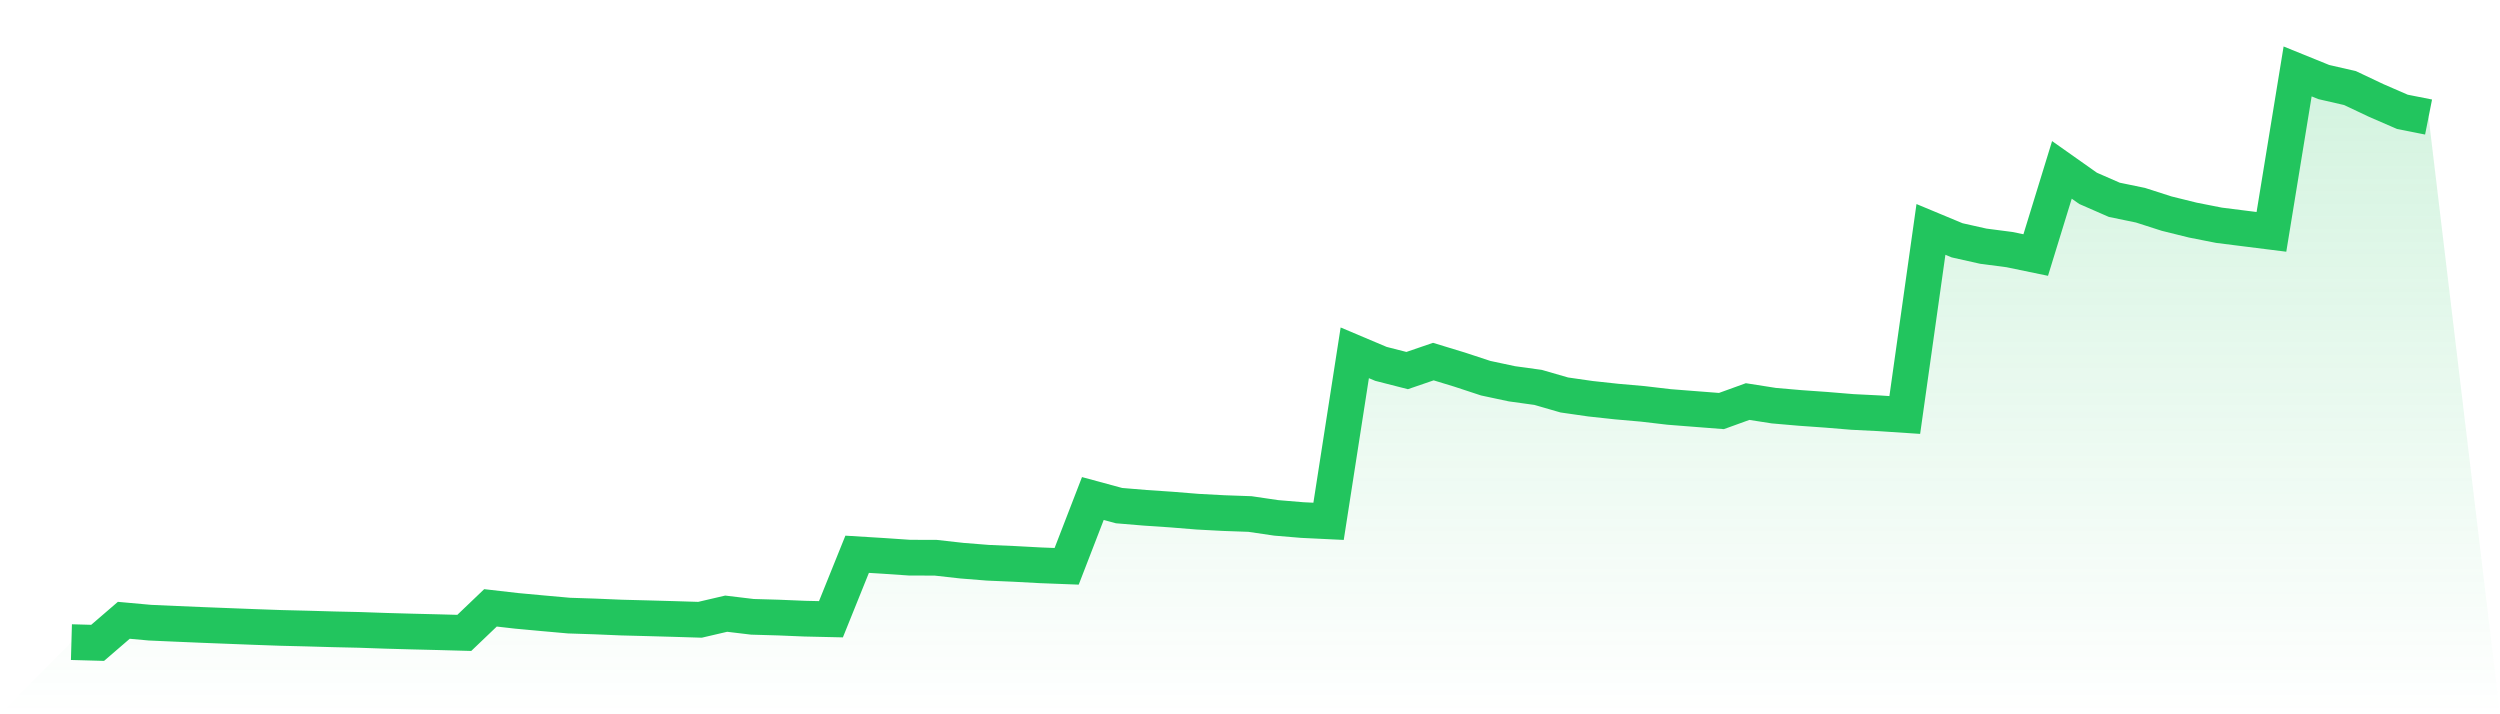
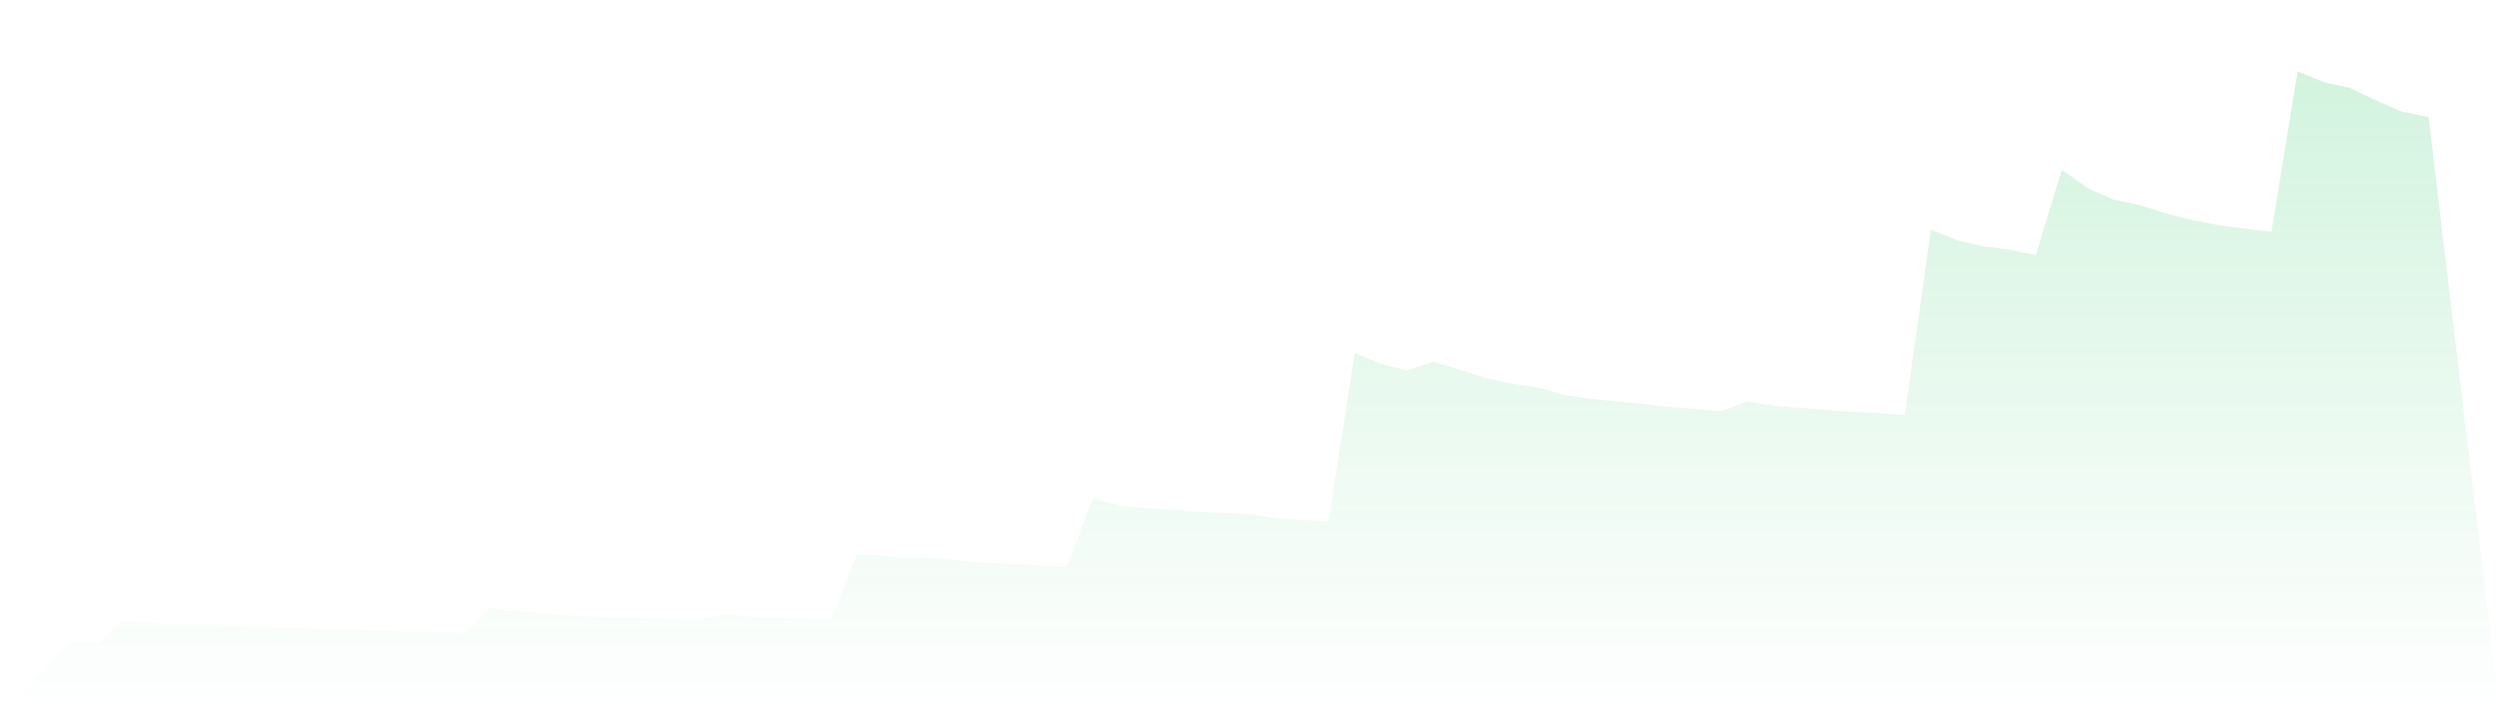
<svg xmlns="http://www.w3.org/2000/svg" viewBox="0 0 140 40">
  <defs>
    <linearGradient id="gradient" x1="0" x2="0" y1="0" y2="1">
      <stop offset="0%" stop-color="#22c55e" stop-opacity="0.2" />
      <stop offset="100%" stop-color="#22c55e" stop-opacity="0" />
    </linearGradient>
  </defs>
  <path d="M4,35.959 L4,35.959 L5.467,36 L6.933,34.737 L8.4,34.87 L9.867,34.935 L11.333,34.997 L12.8,35.054 L14.267,35.111 L15.733,35.163 L17.2,35.199 L18.667,35.241 L20.133,35.274 L21.6,35.325 L23.067,35.366 L24.533,35.402 L26,35.442 L27.467,34.04 L28.933,34.208 L30.4,34.343 L31.867,34.474 L33.333,34.522 L34.8,34.584 L36.267,34.622 L37.733,34.663 L39.2,34.708 L40.667,34.366 L42.133,34.542 L43.6,34.584 L45.067,34.645 L46.533,34.678 L48,31.039 L49.467,31.129 L50.933,31.229 L52.4,31.234 L53.867,31.398 L55.333,31.515 L56.8,31.578 L58.267,31.657 L59.733,31.713 L61.2,27.917 L62.667,28.315 L64.133,28.437 L65.6,28.536 L67.067,28.655 L68.533,28.733 L70,28.785 L71.467,29.001 L72.933,29.123 L74.4,29.194 L75.867,19.758 L77.333,20.377 L78.8,20.752 L80.267,20.249 L81.733,20.696 L83.2,21.179 L84.667,21.492 L86.133,21.694 L87.6,22.118 L89.067,22.329 L90.533,22.488 L92,22.617 L93.467,22.789 L94.933,22.904 L96.4,23.018 L97.867,22.487 L99.333,22.717 L100.8,22.844 L102.267,22.948 L103.733,23.069 L105.2,23.142 L106.667,23.239 L108.133,12.847 L109.6,13.458 L111.067,13.787 L112.533,13.978 L114,14.282 L115.467,9.513 L116.933,10.548 L118.4,11.189 L119.867,11.492 L121.333,11.963 L122.8,12.326 L124.267,12.615 L125.733,12.8 L127.2,12.984 L128.667,4 L130.133,4.595 L131.6,4.932 L133.067,5.626 L134.533,6.263 L136,6.554 L140,40 L0,40 z" fill="url(#gradient)" />
-   <path d="M4,35.959 L4,35.959 L5.467,36 L6.933,34.737 L8.4,34.87 L9.867,34.935 L11.333,34.997 L12.8,35.054 L14.267,35.111 L15.733,35.163 L17.2,35.199 L18.667,35.241 L20.133,35.274 L21.6,35.325 L23.067,35.366 L24.533,35.402 L26,35.442 L27.467,34.04 L28.933,34.208 L30.4,34.343 L31.867,34.474 L33.333,34.522 L34.8,34.584 L36.267,34.622 L37.733,34.663 L39.2,34.708 L40.667,34.366 L42.133,34.542 L43.6,34.584 L45.067,34.645 L46.533,34.678 L48,31.039 L49.467,31.129 L50.933,31.229 L52.4,31.234 L53.867,31.398 L55.333,31.515 L56.8,31.578 L58.267,31.657 L59.733,31.713 L61.2,27.917 L62.667,28.315 L64.133,28.437 L65.6,28.536 L67.067,28.655 L68.533,28.733 L70,28.785 L71.467,29.001 L72.933,29.123 L74.4,29.194 L75.867,19.758 L77.333,20.377 L78.8,20.752 L80.267,20.249 L81.733,20.696 L83.2,21.179 L84.667,21.492 L86.133,21.694 L87.6,22.118 L89.067,22.329 L90.533,22.488 L92,22.617 L93.467,22.789 L94.933,22.904 L96.4,23.018 L97.867,22.487 L99.333,22.717 L100.8,22.844 L102.267,22.948 L103.733,23.069 L105.2,23.142 L106.667,23.239 L108.133,12.847 L109.6,13.458 L111.067,13.787 L112.533,13.978 L114,14.282 L115.467,9.513 L116.933,10.548 L118.4,11.189 L119.867,11.492 L121.333,11.963 L122.8,12.326 L124.267,12.615 L125.733,12.8 L127.2,12.984 L128.667,4 L130.133,4.595 L131.6,4.932 L133.067,5.626 L134.533,6.263 L136,6.554" fill="none" stroke="#22c55e" stroke-width="2" />
</svg>